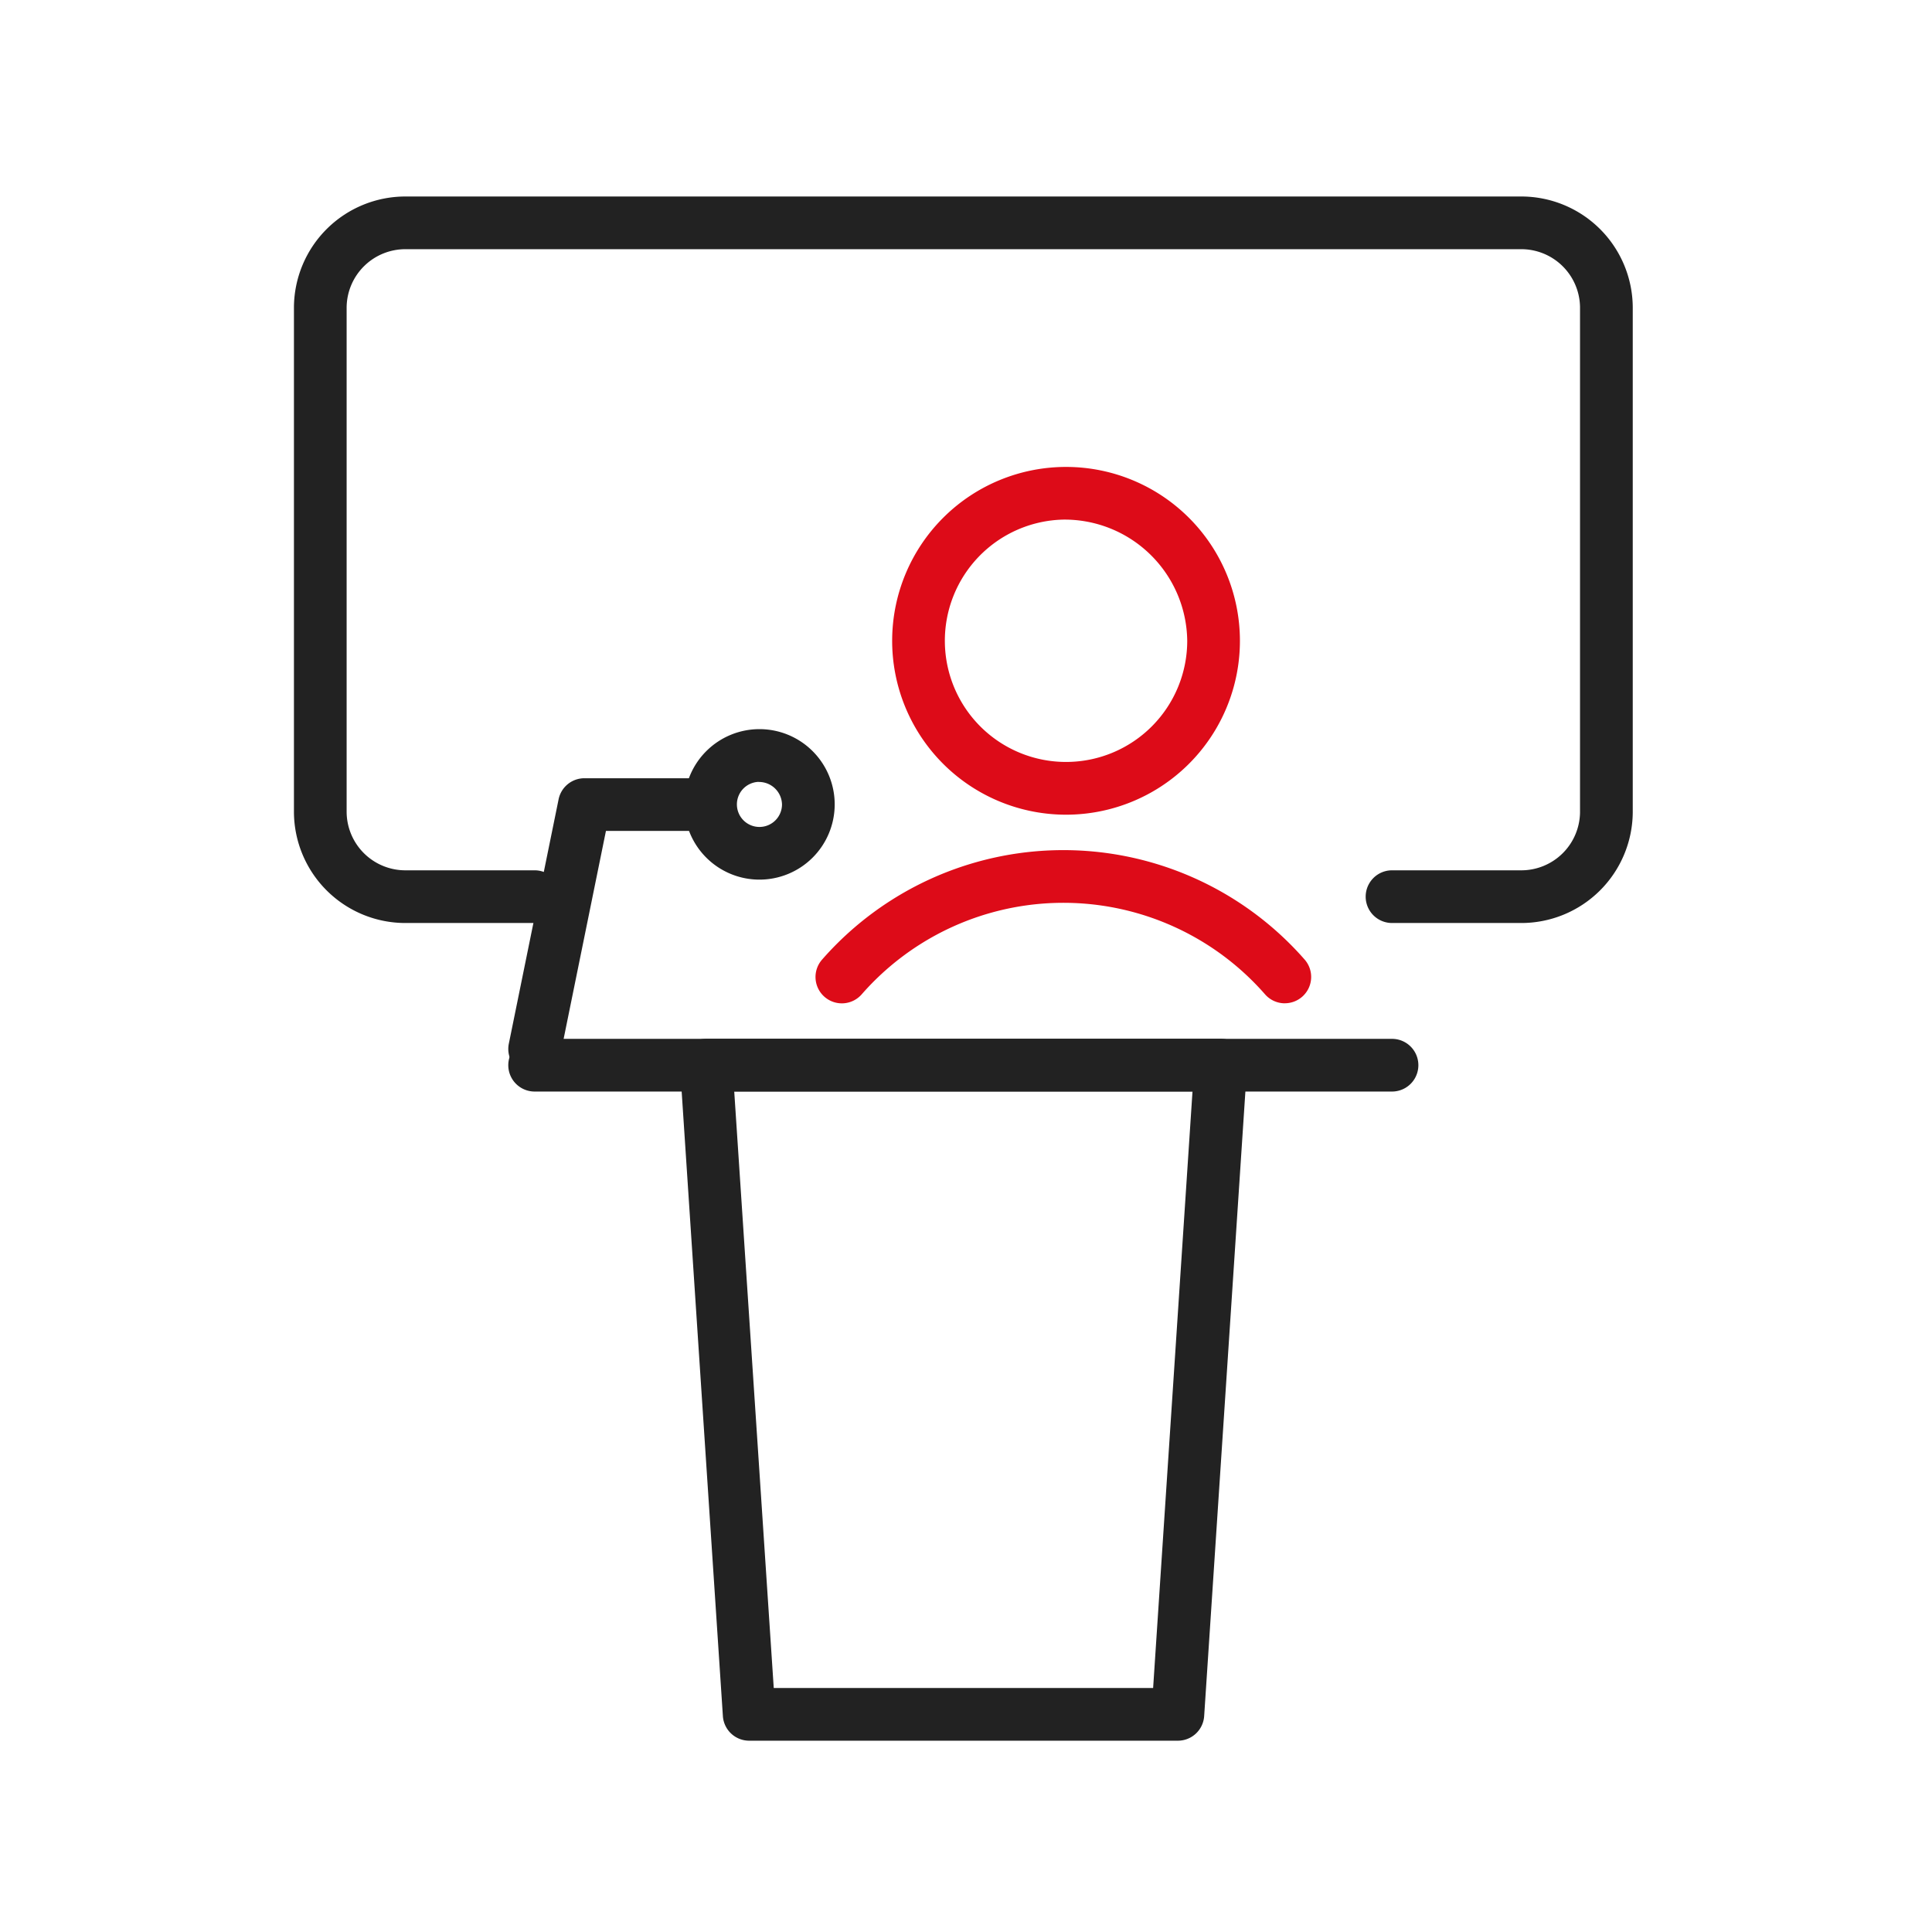
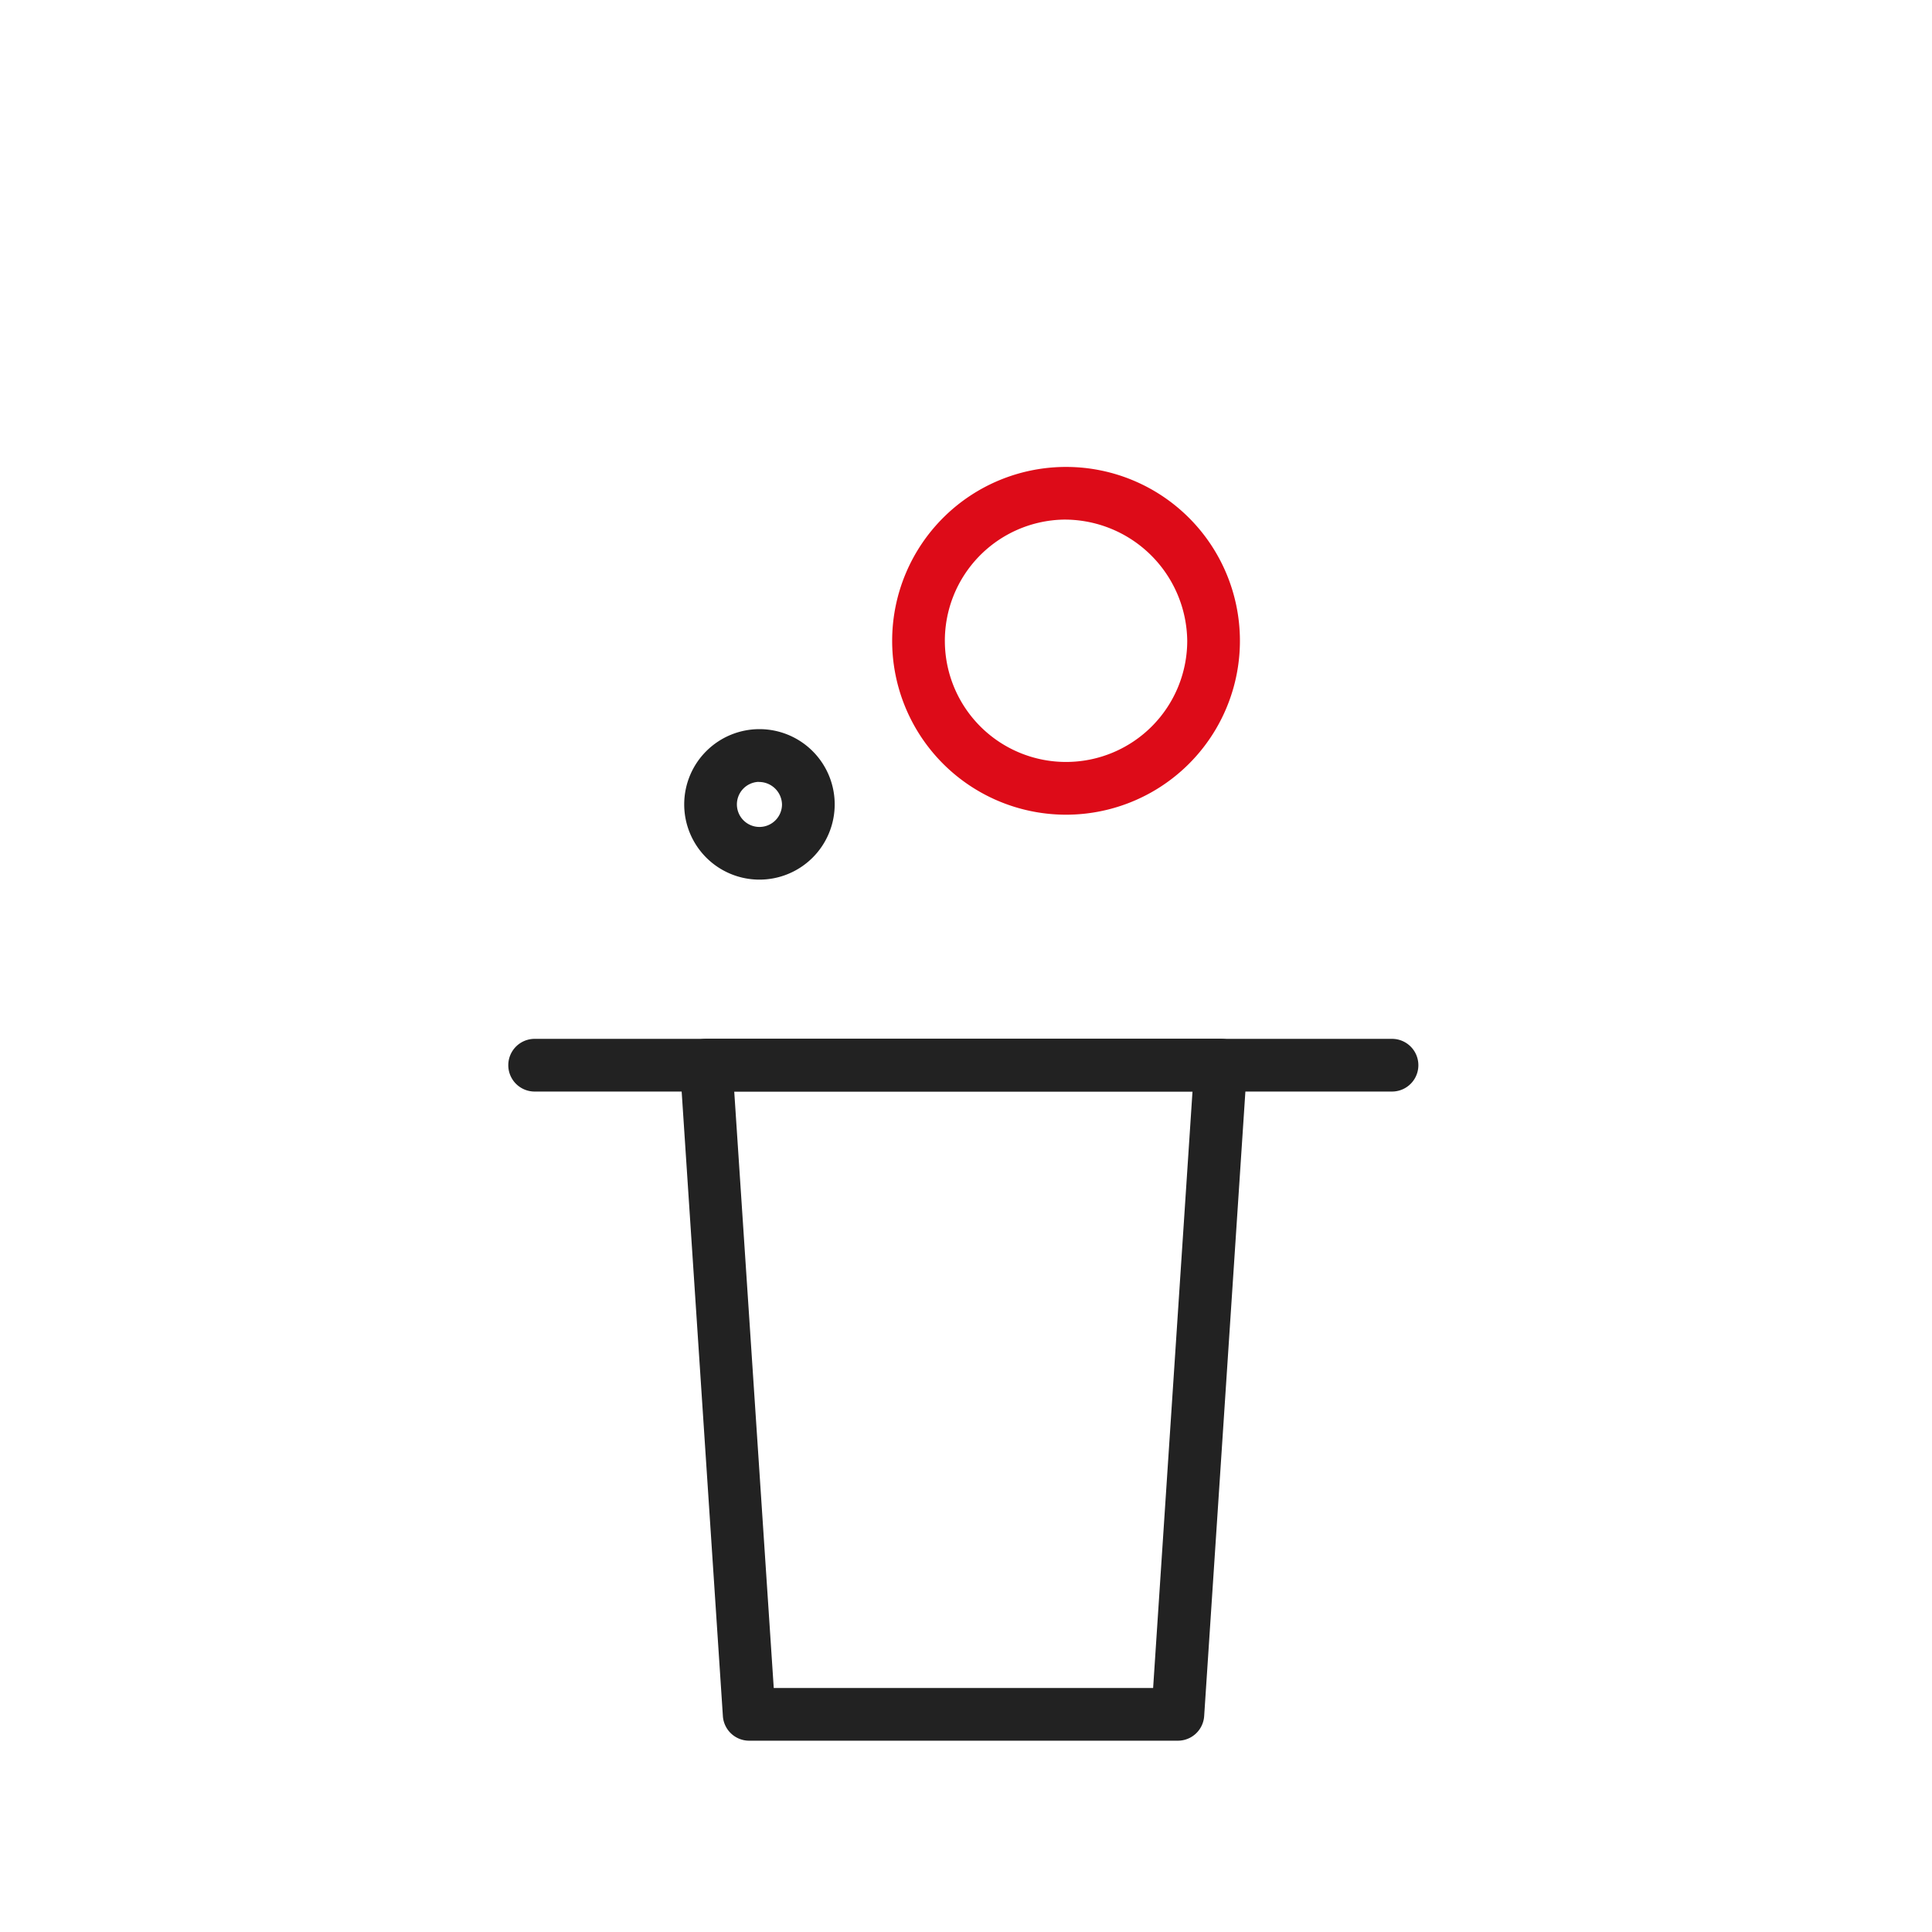
<svg xmlns="http://www.w3.org/2000/svg" width="55" height="55" viewBox="0 0 55 55">
  <g id="etape1-2" transform="translate(10.118 3.346)">
-     <rect id="Rectangle_420" data-name="Rectangle 420" width="55" height="55" transform="translate(-10.118 -3.346)" fill="none" />
    <g id="Group_237" data-name="Group 237" transform="translate(-1 3)">
      <g id="presentation-speaker">
        <path id="Oval_157" data-name="Oval 157" d="M360.65,1941.4a4.95,4.95,0,1,1,5.025-4.95,4.95,4.95,0,0,1-5.025,4.95Zm0-8.4a3.45,3.45,0,1,0,3.525,3.449A3.492,3.492,0,0,0,360.65,1933Z" transform="translate(-339.495 -1924.554)" fill="#dd0b18" />
-         <path id="Shape_1375" data-name="Shape 1375" d="M368.358,1941.86a.748.748,0,0,1-.567-.259,7.628,7.628,0,0,0-11.476,0,.75.75,0,1,1-1.133-.983,9.128,9.128,0,0,1,13.742,0,.75.75,0,0,1-.566,1.241Z" transform="translate(-340.899 -1919.644)" fill="#dd0b18" />
        <g id="Groupe_824" data-name="Groupe 824">
          <path id="Shape_1373" data-name="Shape 1373" d="M375.908,1943.5H351.5a.75.75,0,1,1,0-1.5h24.408a.75.75,0,0,1,0,1.5Z" transform="translate(-345.398 -1918.772)" fill="#222" />
          <path id="Shape_1374" data-name="Shape 1374" d="M367.925,1961.98h-12.2a.75.75,0,0,1-.748-.7l-1.22-18.483a.75.75,0,0,1,.748-.8H369.15a.75.75,0,0,1,.748.8l-1.22,18.483a.75.75,0,0,1-.753.7Zm-11.5-1.5h10.8l1.121-16.983H355.3Z" transform="translate(-343.516 -1918.772)" fill="#222" />
-           <path id="Shape_1376" data-name="Shape 1376" d="M381.922,1947.68H378.26a.75.75,0,0,1,0-1.5h3.661a1.672,1.672,0,0,0,1.691-1.648v-14.386a1.672,1.672,0,0,0-1.691-1.648h-31.73a1.672,1.672,0,0,0-1.691,1.648v14.386a1.672,1.672,0,0,0,1.691,1.648h3.661a.75.75,0,0,1,0,1.5h-3.661a3.173,3.173,0,0,1-3.191-3.148v-14.386a3.173,3.173,0,0,1,3.191-3.148h31.731a3.173,3.173,0,0,1,3.191,3.148v14.386a3.173,3.173,0,0,1-3.191,3.148Z" transform="translate(-347.75 -1927.75)" fill="#222" />
-           <path id="Shape_1286" data-name="Shape 1286" d="M449.751,1840.96a.751.751,0,0,1-.736-.9l1.417-6.958a.75.75,0,0,1,.735-.6h3.542a.75.75,0,1,1,0,1.5H451.78l-1.294,6.358a.75.75,0,0,1-.735.6Z" transform="translate(-443.648 -1816.693)" fill="#222" />
          <path id="Oval_143" data-name="Oval 143" d="M456.417,1835.28a2.142,2.142,0,1,1,2.167-2.142A2.142,2.142,0,0,1,456.417,1835.28Zm0-2.783a.642.642,0,1,0,.667.642.655.655,0,0,0-.667-.639Z" transform="translate(-443.94 -1816.585)" fill="#222" />
        </g>
      </g>
    </g>
  </g>
</svg>